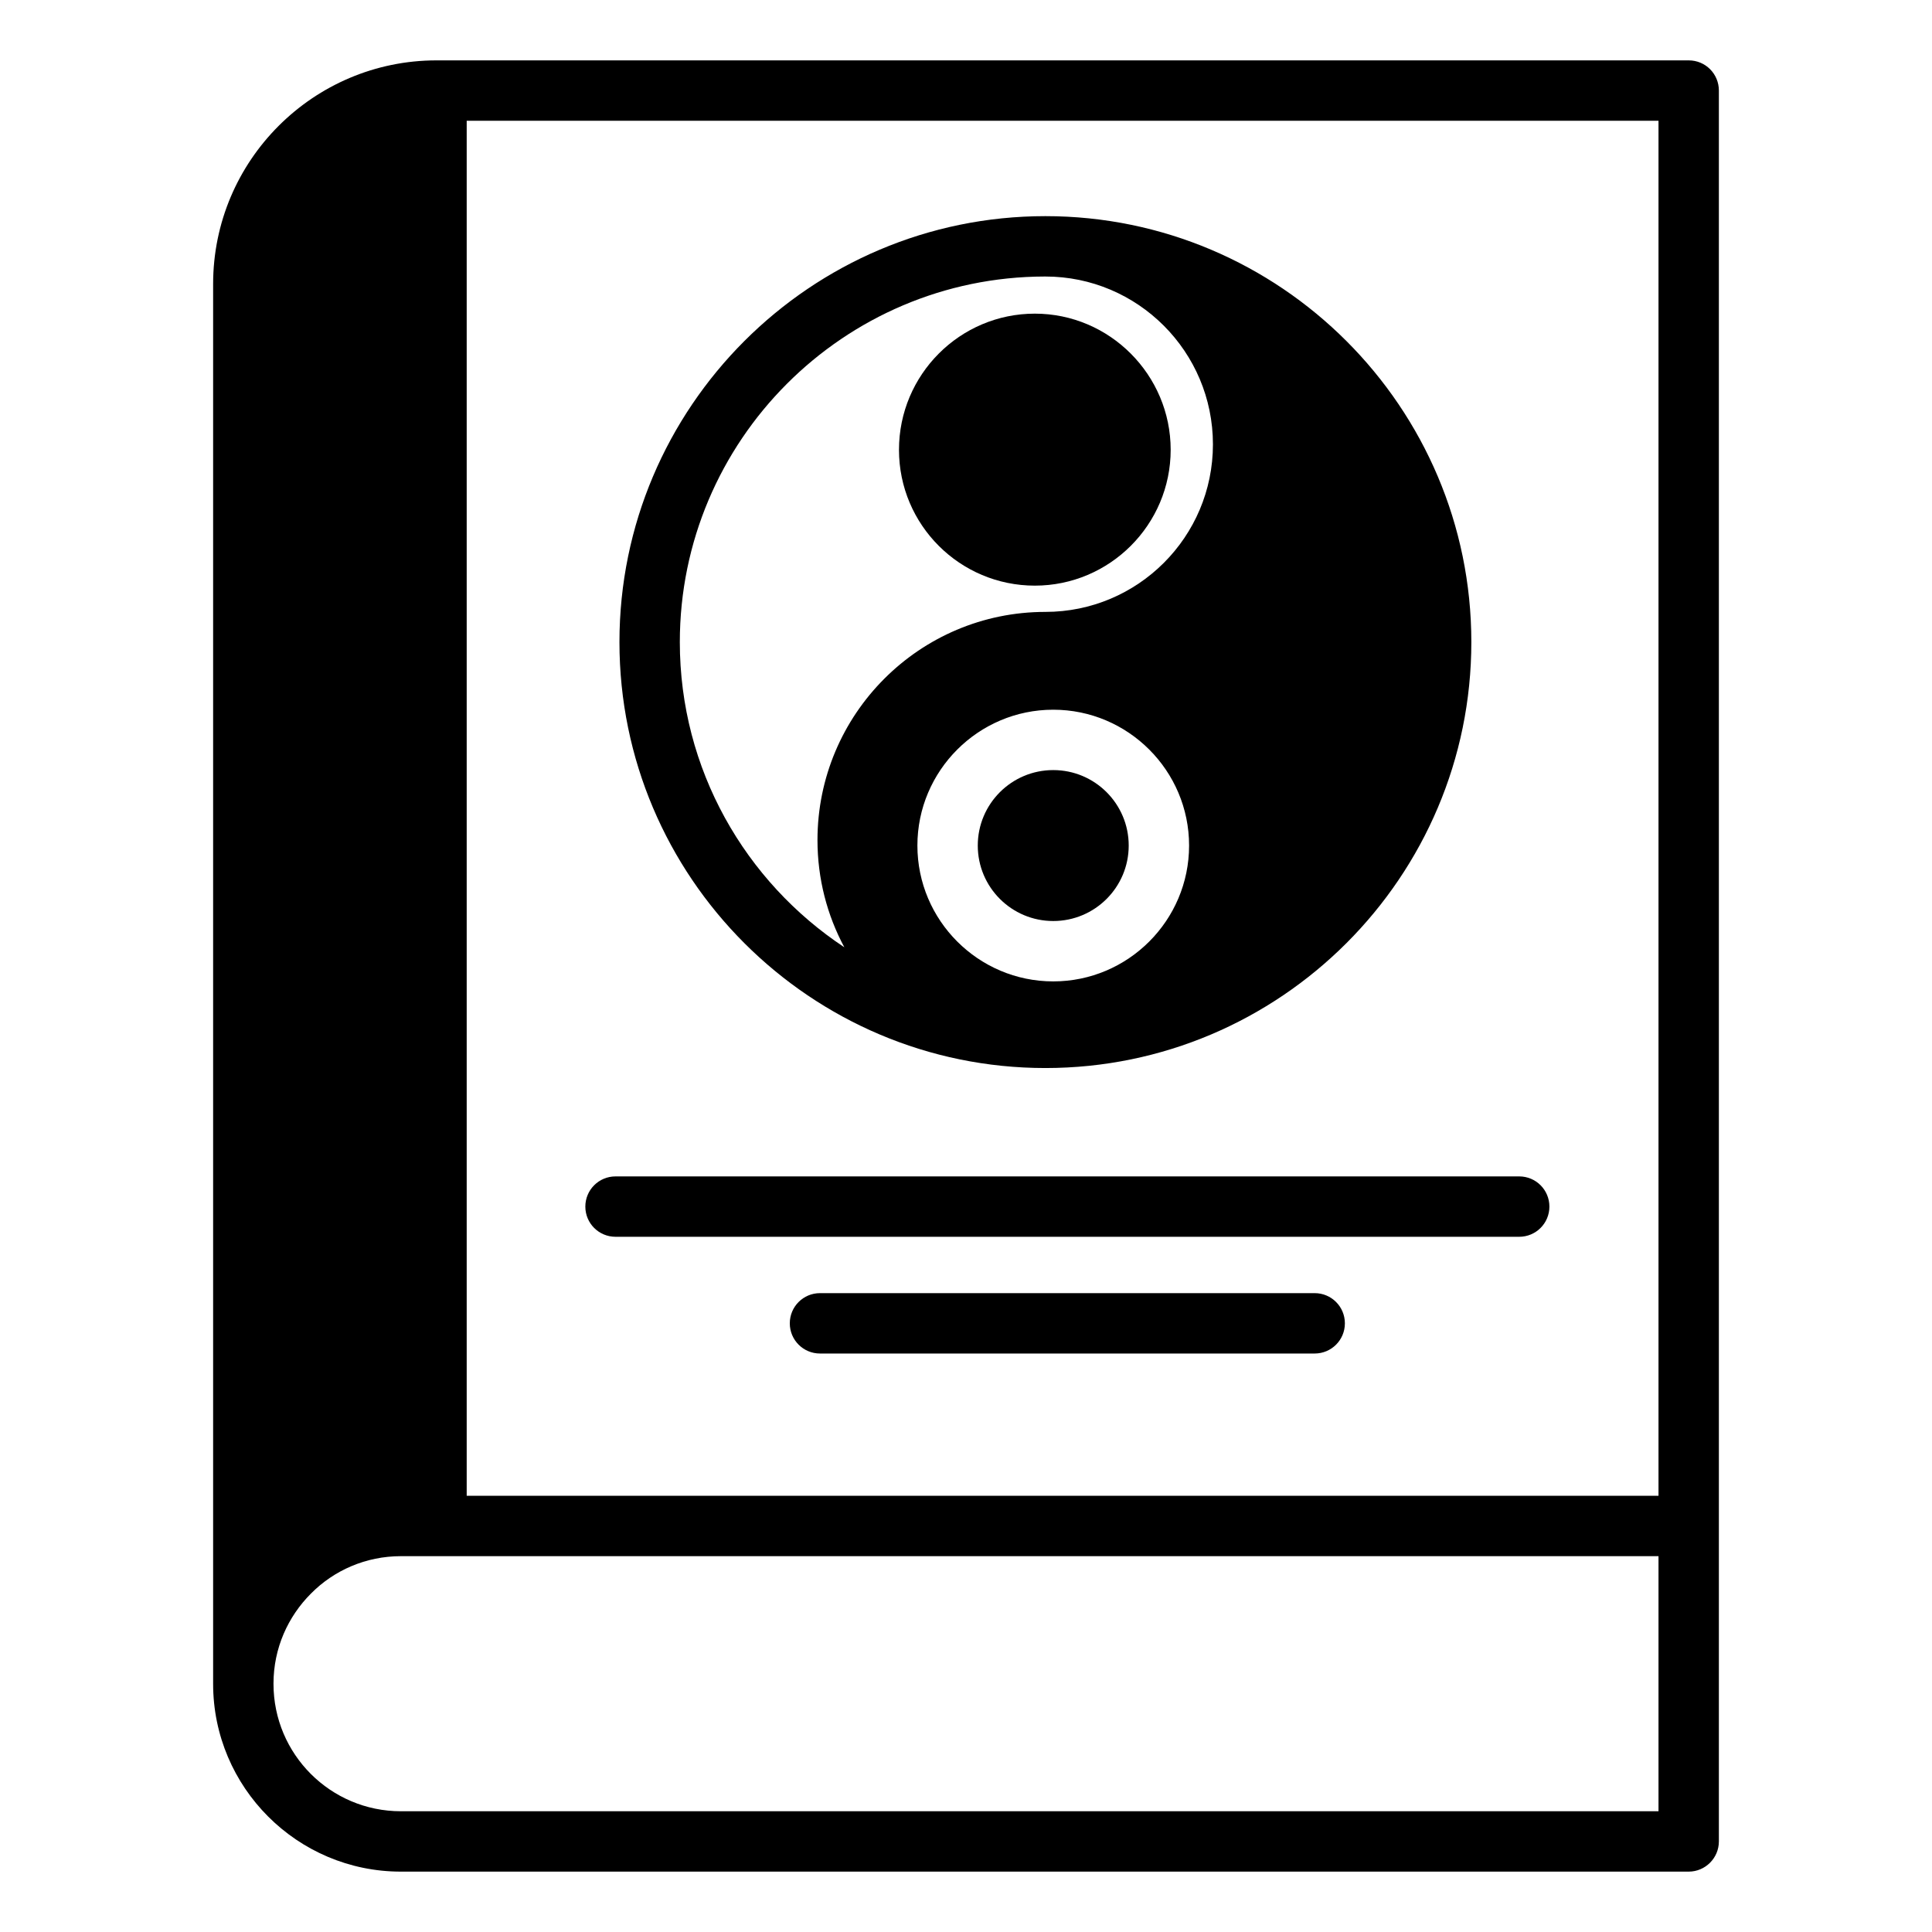
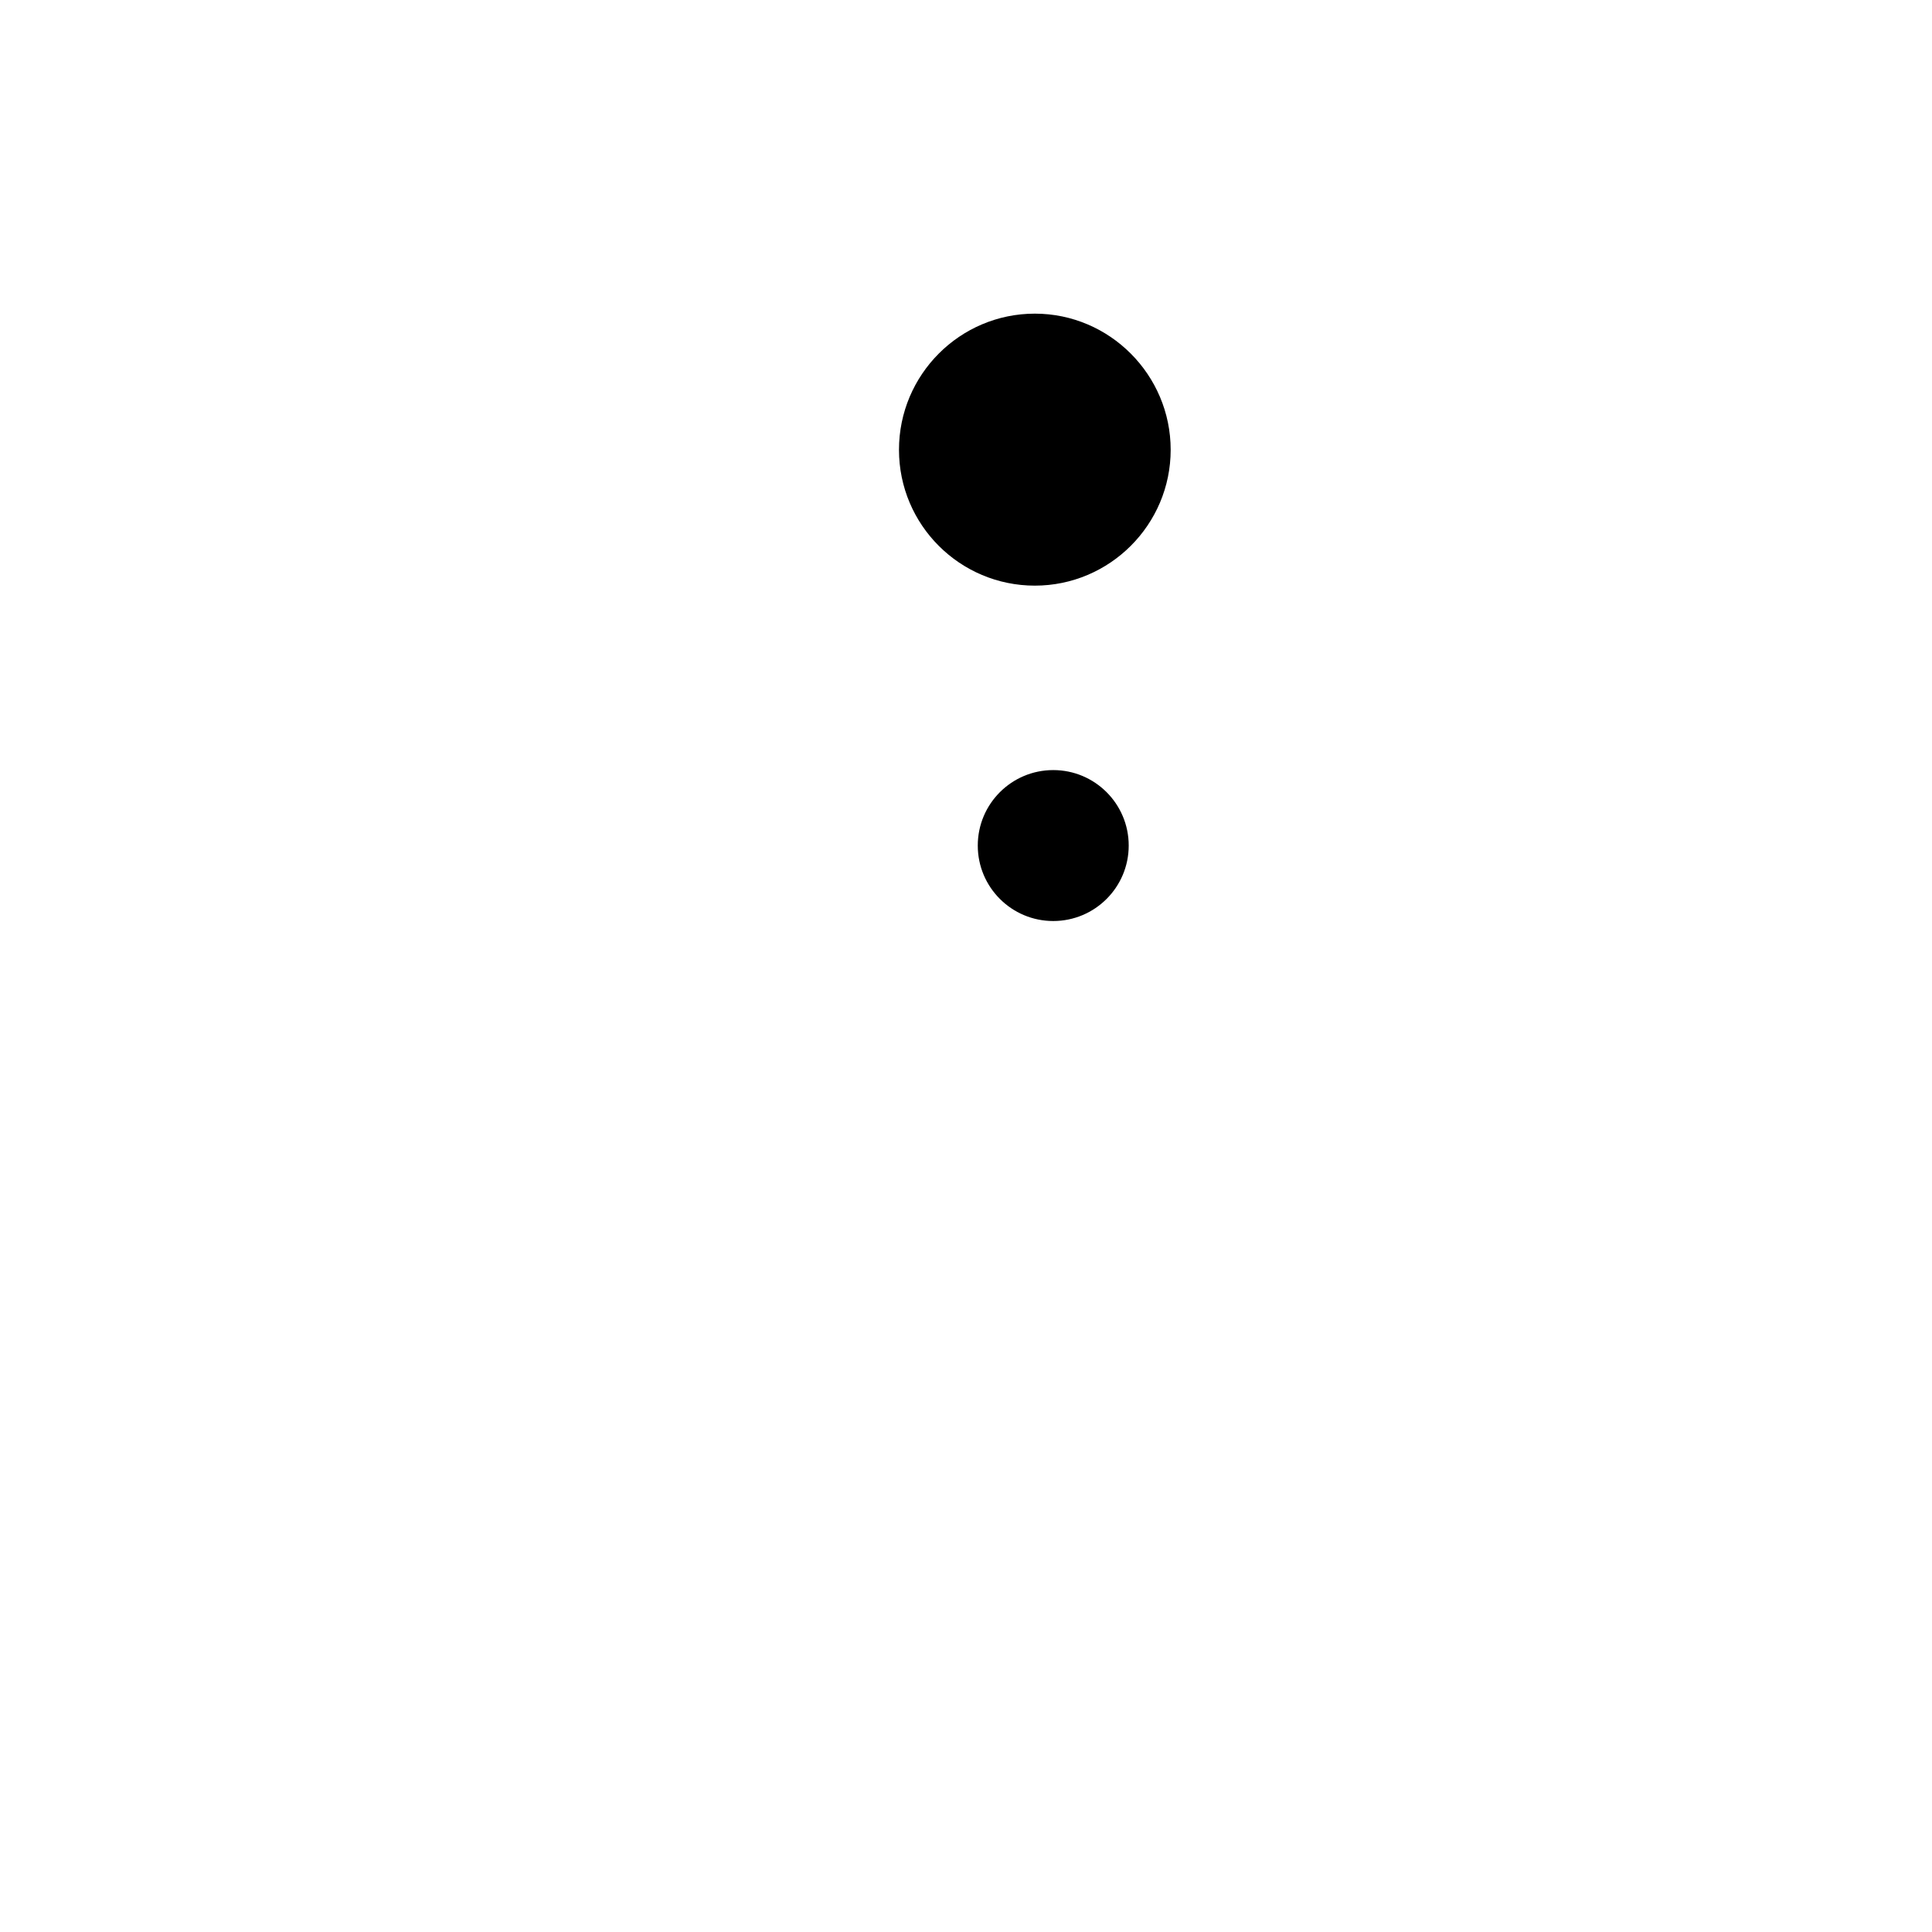
<svg xmlns="http://www.w3.org/2000/svg" id="Layer_1" viewBox="0 0 64 64" data-name="Layer 1">
-   <path d="m34.63 35.38c7.78 0 14.11-6.33 14.11-14.11s-6.33-14.11-14.11-14.11-14.11 6.33-14.11 14.11 6.33 14.11 14.11 14.11zm.26-2.87c-2.48 0-4.5-2.02-4.5-4.5s2.02-4.5 4.5-4.5 4.5 2.02 4.5 4.5-2.02 4.5-4.5 4.5zm-.28-23.35h.02c3.06 0 5.55 2.49 5.55 5.56s-2.49 5.55-5.55 5.55c-4.17 0-7.55 3.39-7.55 7.56 0 1.28.32 2.49.89 3.55-3.28-2.17-5.45-5.89-5.45-10.11 0-6.67 5.42-12.1 12.09-12.11z" />
  <path d="m34.28 19.4c2.48 0 4.5-2.02 4.5-4.5s-2.02-4.51-4.5-4.51-4.5 2.02-4.5 4.51 2.02 4.5 4.5 4.5z" />
-   <path d="m55.94 2h-41.48c-2.04 0-3.89.83-5.23 2.17s-2.17 3.19-2.17 5.24v46.37c0 3.43 2.79 6.22 6.22 6.22h42.66c.55 0 1-.45 1-1v-58c0-.55-.44-1-1-1zm-1 58h-41.66c-2.33 0-4.22-1.89-4.22-4.22v-.01c0-1.17.48-2.22 1.24-2.98.76-.77 1.82-1.24 2.98-1.24h41.66zm0-10.45h-39.48v-45.55h39.48z" />
  <circle cx="34.89" cy="28.01" r="2.5" />
-   <path d="m20.39 40.97h29.936c.553 0 1-.447 1-1s-.447-1-1-1h-29.936c-.553 0-1 .447-1 1s.447 1 1 1z" />
-   <path d="m43.551 42.837h-16.388c-.553 0-1 .447-1 1s.447 1 1 1h16.388c.553 0 1-.447 1-1s-.447-1-1-1z" />
</svg>